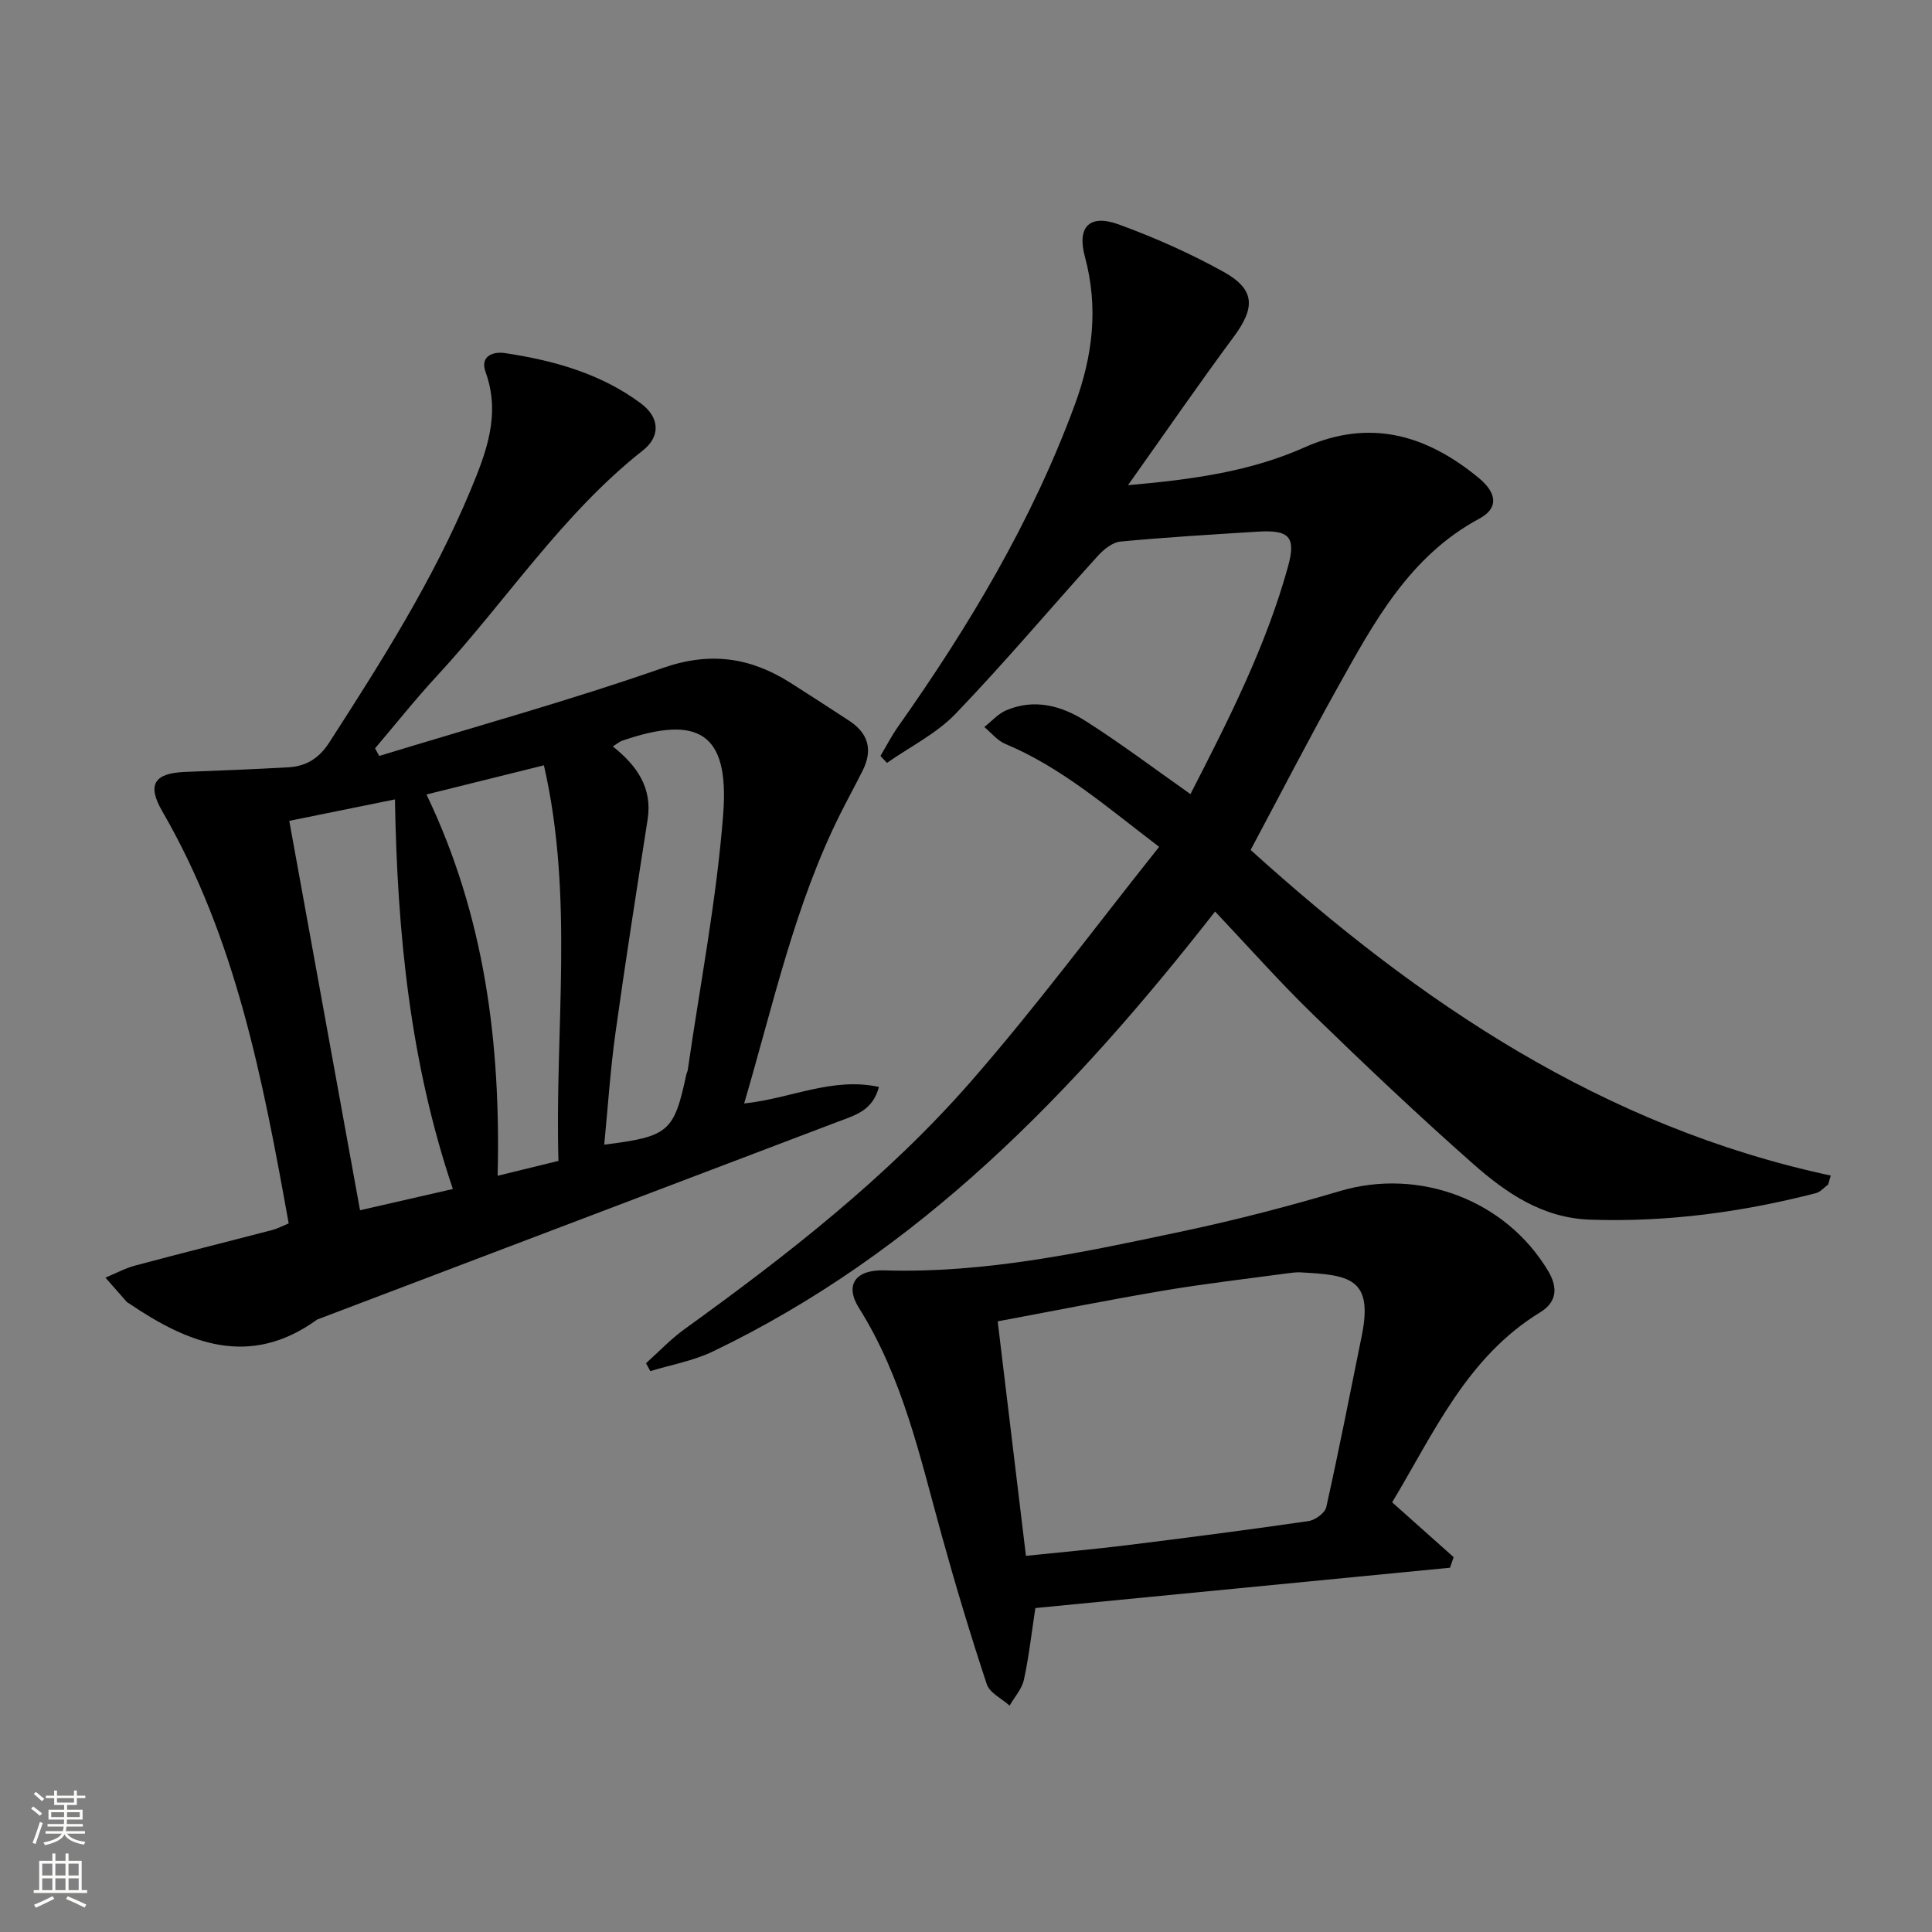
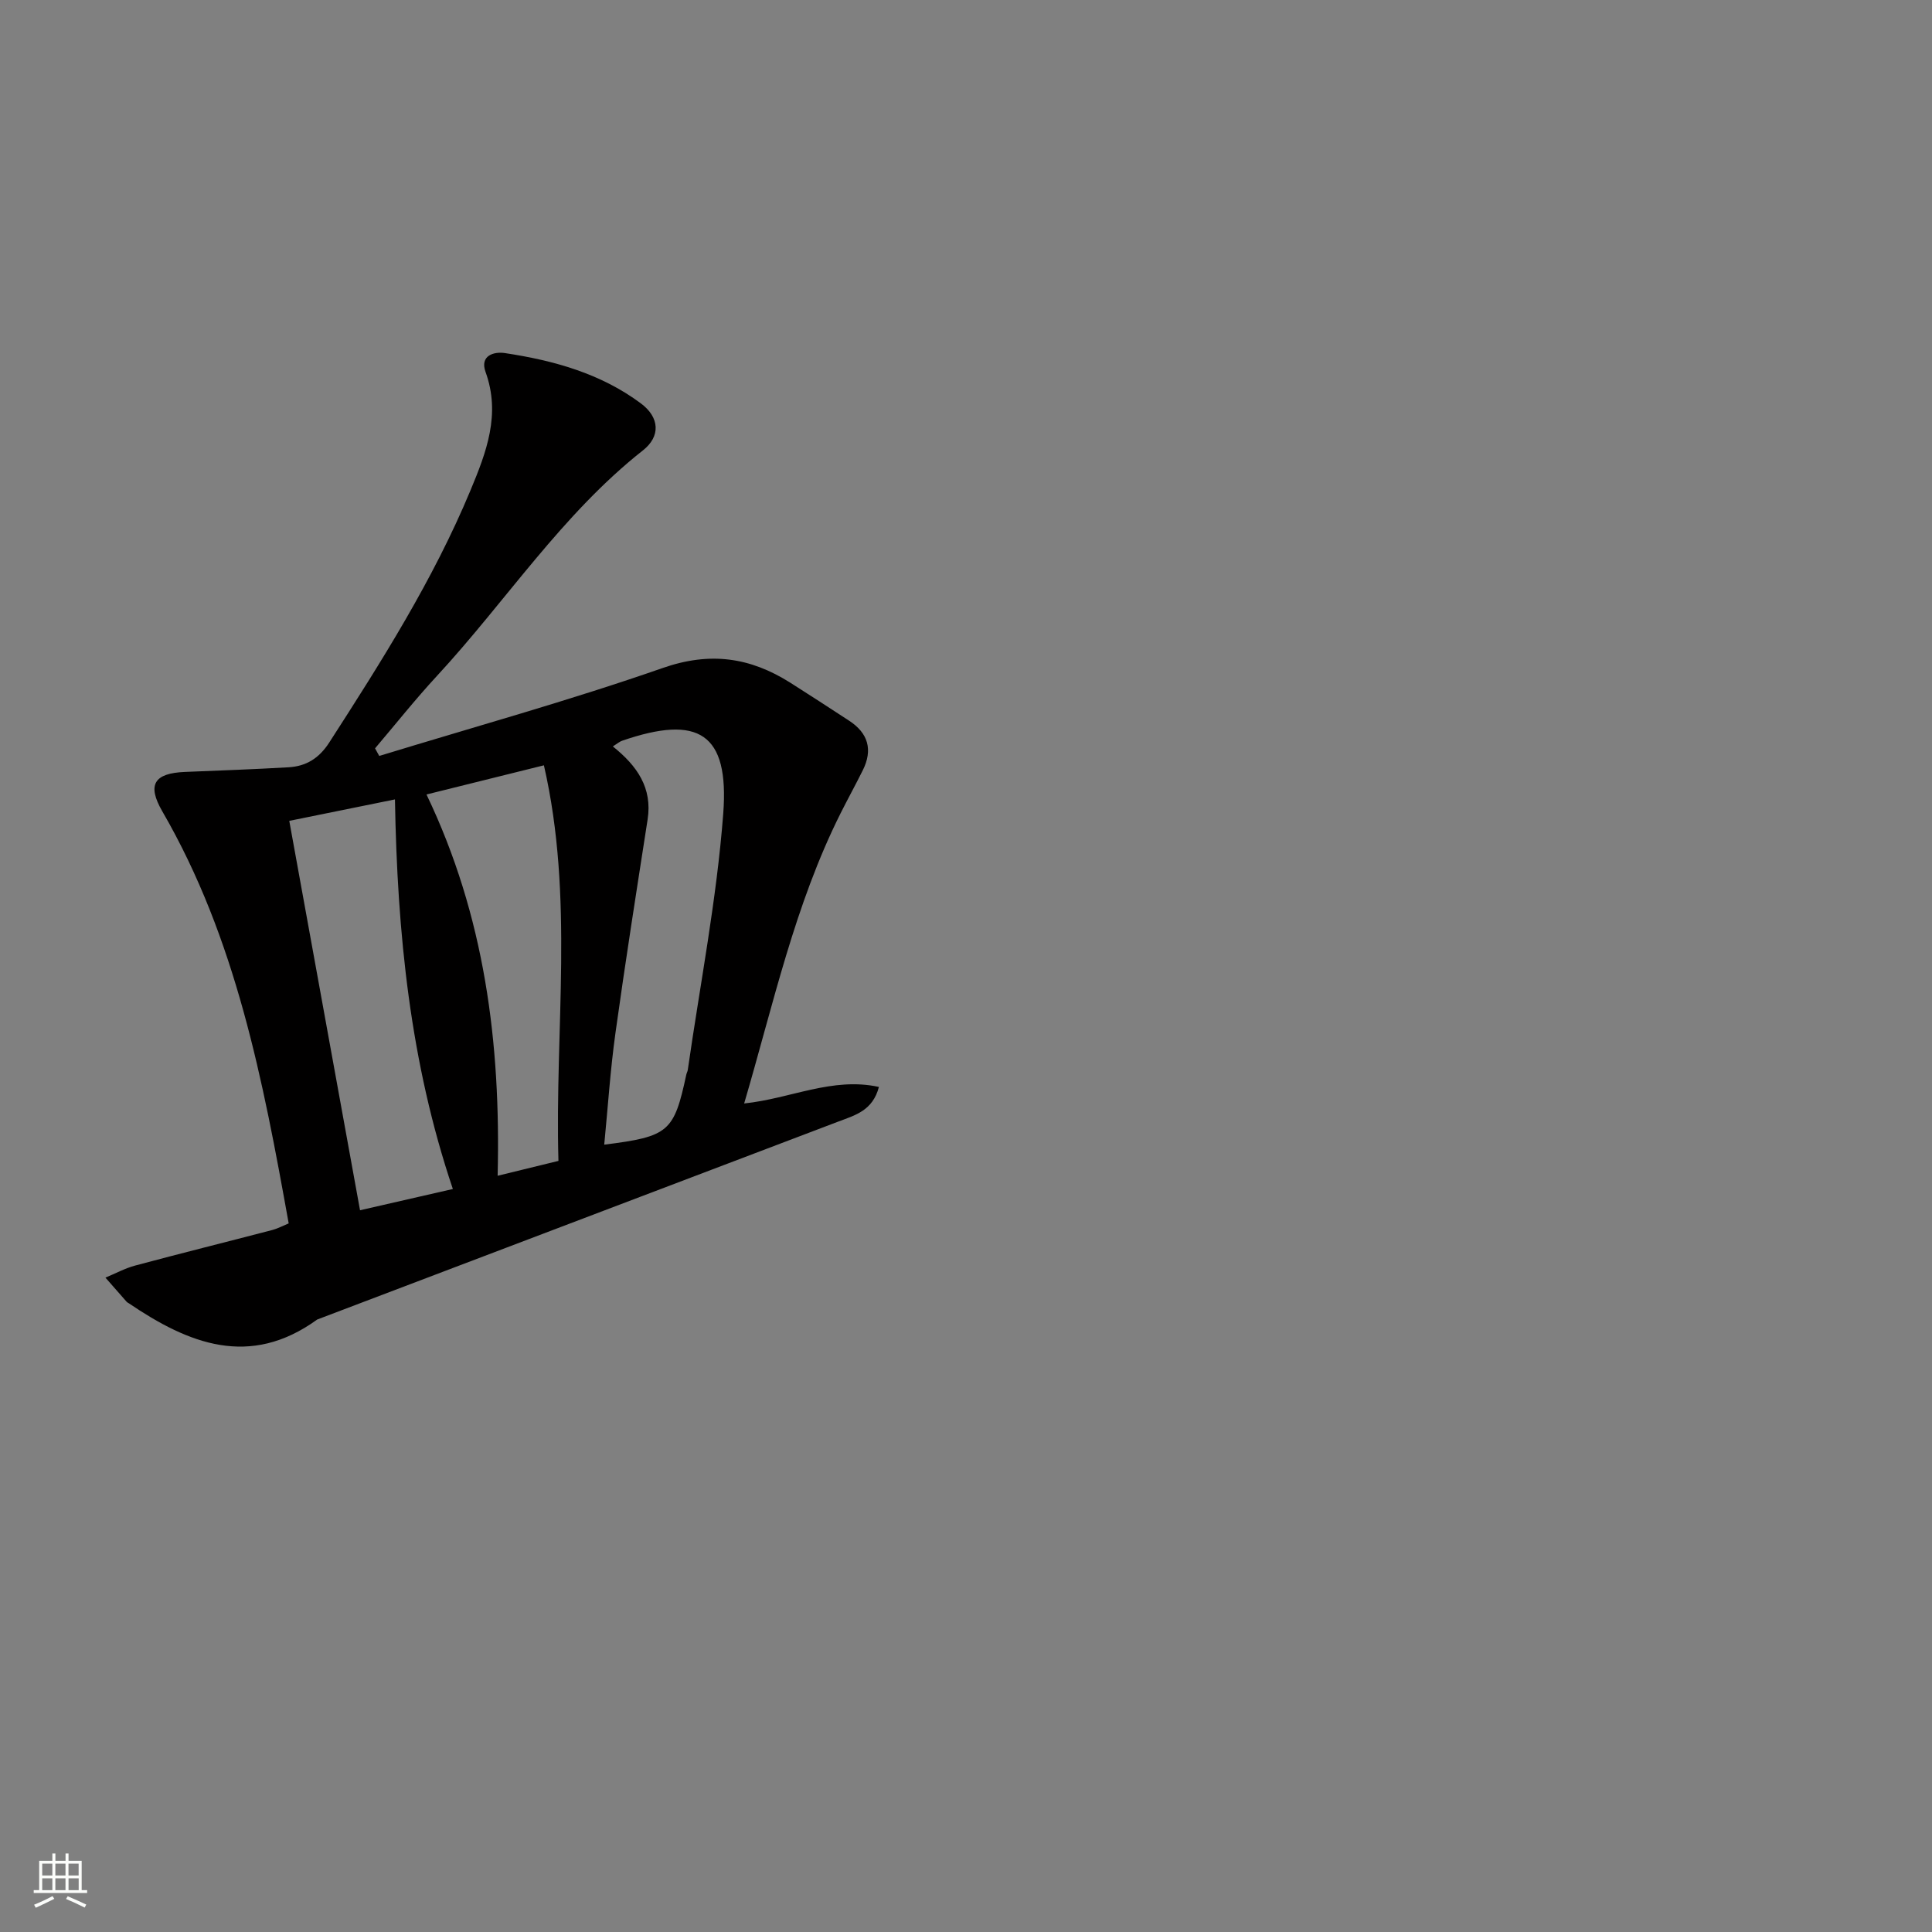
<svg xmlns="http://www.w3.org/2000/svg" enable-background="new 0 0 400 400" viewBox="0 0 400 400">
  <rect x="0" y="0" width="400" height="400" fill="#808080" stroke="none" />
  <g fill="#010000">
    <path d="m154.07 228.46c9.62-1 18.24-5.53 27.9-3.42-1.28 4.9-4.92 5.85-8.3 7.13-36 13.67-71.99 27.35-107.99 41.02-13.99 10.13-26.65 5.03-39.04-3.38-.14-.09-.31-.16-.41-.28-1.47-1.67-2.94-3.34-4.4-5.01 2.06-.85 4.05-1.94 6.19-2.51 9.44-2.53 18.93-4.89 28.39-7.36 1.09-.29 2.12-.85 3.36-1.36-5.33-29.62-10.88-58.93-26.16-85.3-3.2-5.53-1.72-7.91 4.69-8.17 7.14-.29 14.29-.55 21.42-.96 3.66-.21 6.34-1.85 8.46-5.15 10.82-16.79 21.5-33.63 29.22-52.17 3.31-7.94 6.3-15.74 3.13-24.53-1.23-3.4 1.73-4.25 3.99-3.91 10.09 1.52 19.86 4.22 28.18 10.43 3.9 2.91 4.07 6.83.43 9.7-16.8 13.25-28.36 31.25-42.69 46.74-4.45 4.81-8.54 9.97-12.79 14.97.29.52.58 1.05.87 1.57 19.59-6 39.36-11.46 58.69-18.21 9.83-3.43 18.11-2.2 26.42 3.05 4.08 2.58 8.11 5.22 12.15 7.85 3.97 2.58 4.97 6.03 2.85 10.28-1.48 2.98-3.09 5.9-4.58 8.87-9.51 18.96-13.93 39.55-19.98 60.11zm-94.18-58.51c4.96 27.32 9.78 53.83 14.65 80.62 6.19-1.42 12.24-2.8 19.22-4.4-8.85-26.21-11.51-52.95-11.99-80.66-7.82 1.58-14.74 2.99-21.88 4.44zm66.99-15.41c5.04 4.02 8.22 8.59 7.2 15.14-2.29 14.73-4.61 29.45-6.66 44.21-1.06 7.62-1.56 15.31-2.32 23.1 13.39-1.69 14.44-2.62 17-14.54.07-.32.26-.62.3-.95 2.54-17.68 5.99-35.3 7.34-53.07 1.26-16.64-5.1-20.54-20.96-15.06-.47.16-.86.51-1.9 1.17zm-11.26 85.81c-.78-27.4 3.28-54.47-3.01-81.9-8.27 2.06-15.91 3.95-24.31 6.04 12.05 25.13 15.4 51.42 14.73 78.94 4.29-1.06 7.94-1.95 12.59-3.08z" />
-     <path d="m246.47 164.41c7.88-15.36 15.63-30.57 20.2-47.11 1.73-6.25.18-7.64-6.41-7.22-9.45.6-18.9 1.15-28.32 2.05-1.66.16-3.47 1.67-4.7 3.02-9.82 10.85-19.25 22.07-29.38 32.61-3.97 4.14-9.44 6.83-14.23 10.19-.45-.48-.89-.96-1.34-1.44 1.2-2.02 2.27-4.12 3.62-6.03 14.72-20.85 27.74-42.58 36.61-66.67 3.75-10.17 4.93-20.18 2.09-30.69-1.66-6.15.95-8.86 7.02-6.65 7.45 2.72 14.78 5.98 21.71 9.82 6.54 3.63 6.57 7.39 2.12 13.4-7.19 9.71-14.05 19.67-21.92 30.76 13.61-1.18 25.46-2.89 36.51-7.81 13.6-6.06 25.28-2.59 36.06 6.27 3.89 3.2 4.15 6.32.2 8.45-14.54 7.82-21.85 21.5-29.39 35.01-6.14 11.01-11.92 22.23-17.99 33.6 34.99 31.68 73.04 57.32 120.11 67.42-.18.62-.37 1.24-.55 1.86-.83.6-1.58 1.53-2.5 1.77-15.33 3.95-30.85 6.04-46.75 5.5-9.89-.34-17.39-5.51-24.24-11.55-11.35-10.02-22.36-20.45-33.22-31-7.03-6.84-13.55-14.21-20.21-21.25-29.45 37.68-61.3 70.59-103.98 91.09-4.04 1.94-8.62 2.74-12.95 4.07-.3-.55-.59-1.1-.89-1.64 2.64-2.36 5.09-4.98 7.95-7.04 21.24-15.32 41.93-31.41 59.21-51.17 13.55-15.49 25.83-32.08 39.08-48.7-10.87-8.26-20.2-16.44-31.87-21.32-1.64-.69-2.9-2.3-4.33-3.49 1.5-1.17 2.83-2.73 4.52-3.45 5.91-2.53 11.58-.92 16.6 2.3 7.14 4.55 13.92 9.66 21.56 15.04z" />
-     <path d="m288.23 311.04c4.59 4.09 8.66 7.72 12.73 11.35-.25.73-.5 1.46-.75 2.19-28.46 2.77-56.92 5.54-85.85 8.35-.79 5.16-1.33 10.06-2.37 14.84-.42 1.91-1.94 3.58-2.96 5.36-1.63-1.46-4.14-2.63-4.73-4.44-3.38-10.21-6.48-20.52-9.35-30.89-4.47-16.14-8.03-32.55-17.13-47.03-2.94-4.68-.78-7.93 5.27-7.75 21.17.64 41.64-3.83 62.11-8.17 10.85-2.3 21.61-5.11 32.24-8.26 16.39-4.86 34.29 1.84 43.08 16.54 2.07 3.46 1.82 6.45-1.64 8.57-15.18 9.28-21.98 24.93-30.65 39.34zm-75.82 11.08c7.21-.75 14.1-1.36 20.96-2.21 12.52-1.55 25.03-3.17 37.52-4.98 1.39-.2 3.43-1.68 3.7-2.89 2.63-11.81 4.96-23.69 7.36-35.55 2.42-11.98-2.75-12.52-12.72-13.06-.82-.04-1.66.06-2.48.17-8.54 1.16-17.12 2.14-25.62 3.57-11.41 1.92-22.76 4.2-34.57 6.4 1.96 16.33 3.86 32.1 5.85 48.55z" />
  </g>
-   <path d="m6.44 374.46.42-.45c.65.47 1.27.95 1.85 1.44l-.45.49c-.65-.56-1.25-1.06-1.82-1.48m.93 7.33-.63-.26c.55-1.36 1.05-2.8 1.52-4.33.19.1.38.19.59.27-.46 1.29-.95 2.73-1.48 4.32m-.38-10.38.44-.42c.43.34 1.01.82 1.74 1.44l-.49.49c-.53-.51-1.09-1.01-1.69-1.51m2.5.35h1.72v-1.04h.59v1.04h3.52v-1.04h.59v1.04h1.75v.53h-1.75v1.42h-2.03v.97h3.22v2.03h-3.24c0 .35-.01.66-.03.93h3.32v.53h-3.37c-.03.27-.08.58-.15.94h3.96v.53h-3.71c.67.92 1.93 1.48 3.79 1.68-.13.24-.23.44-.29.59-2.13-.38-3.48-1.08-4.04-2.12-.43.97-1.77 1.72-4.03 2.23-.09-.19-.2-.37-.33-.55 2.1-.42 3.37-1.03 3.81-1.83h-3.36v-.53h3.58c.08-.29.13-.61.16-.94h-3.33v-.53h3.39c.02-.27.04-.58.04-.93h-3.23v-2.03h3.25v-.97h-2.07v-1.42h-1.73zm1.12 3.44v1h2.65c.01-.3.02-.44.01-.4v-.25-.35zm1.19-2h3.52v-.91h-3.52zm4.71 2h-2.63v.59c0 .15-.01.28-.01.4h2.64z" fill="#fbfcfa" />
  <path d="m13.56 383.74h.63v1.52h2.72v6.07h1.13v.6h-11.06v-.6h1.13v-6.07h2.73v-1.52h.63v1.52h2.1v-1.52zm-2.69 8.83.38.56c-1.24.63-2.53 1.25-3.85 1.85-.1-.21-.21-.42-.34-.63 1.36-.55 2.63-1.15 3.81-1.78m-2.13-4.27h2.1v-2.45h-2.1zm0 3.04h2.1v-2.46h-2.1zm2.72-3.04h2.1v-2.45h-2.1zm0 3.04h2.1v-2.46h-2.1zm6.07 3.6c-1.41-.71-2.7-1.3-3.86-1.78l.35-.56c1.45.62 2.75 1.19 3.84 1.72zm-1.25-9.09h-2.1v2.45h2.1zm-2.09 5.49h2.1v-2.46h-2.1z" fill="#fbfcfa" />
</svg>